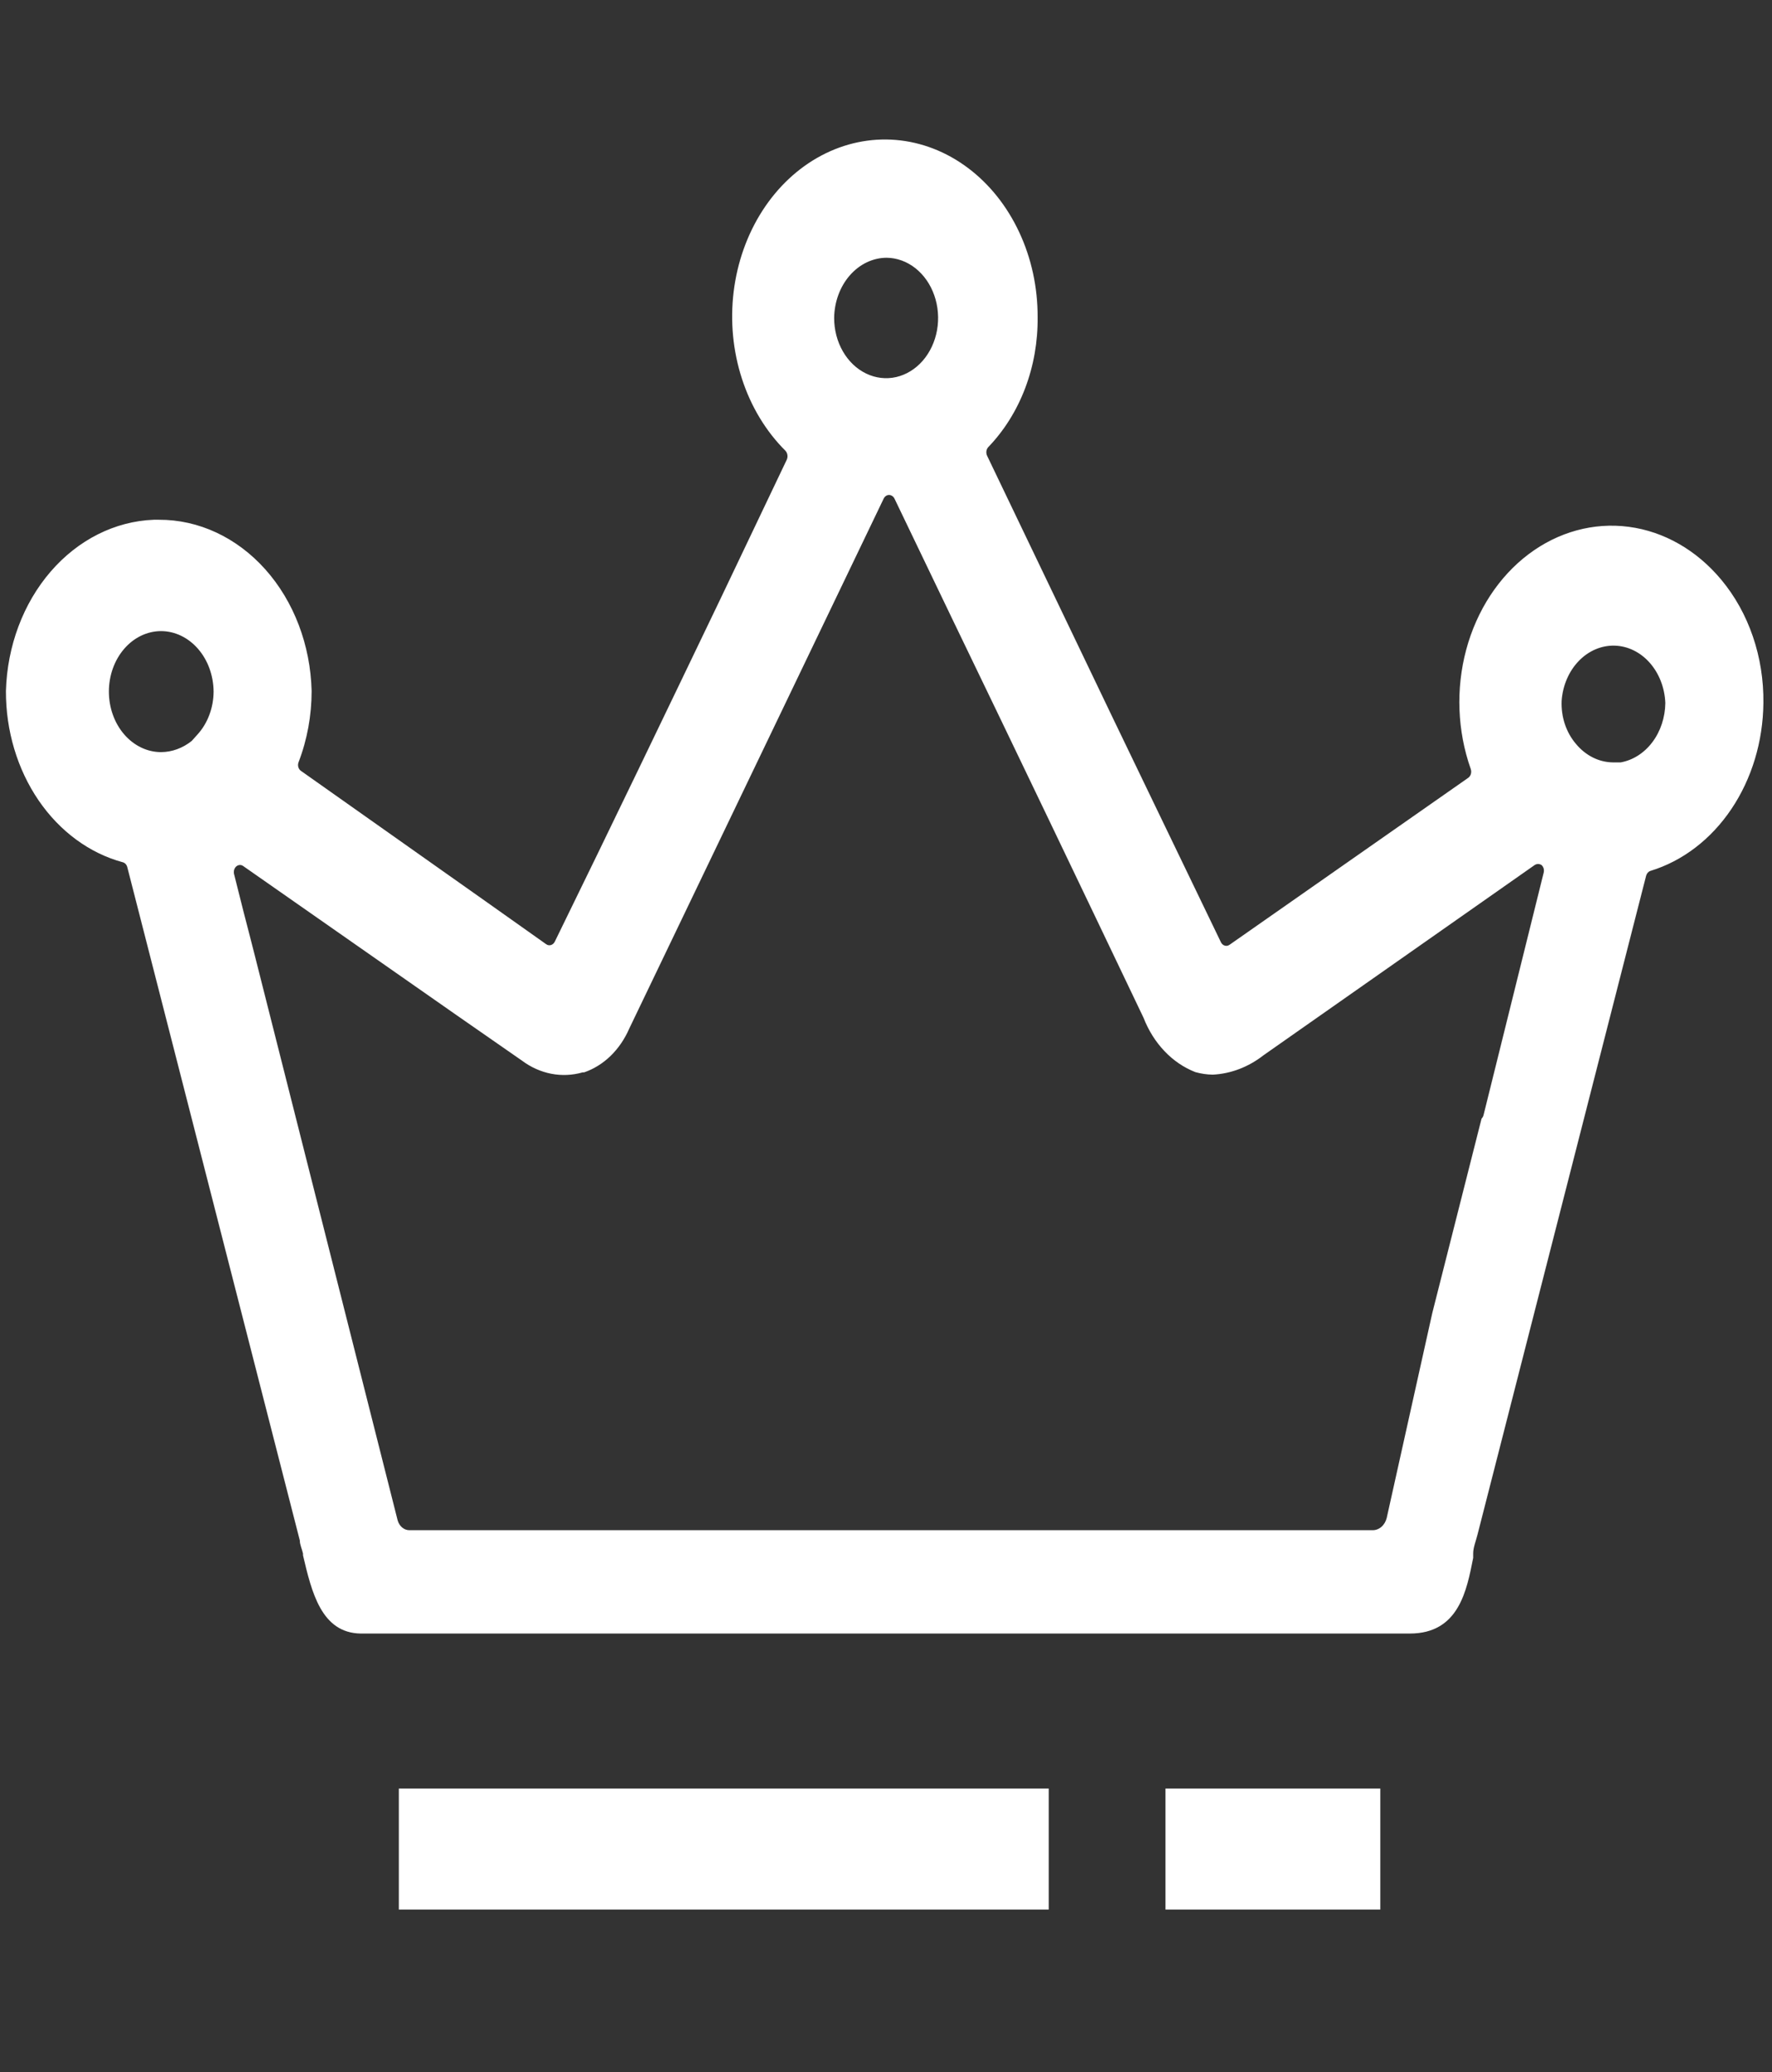
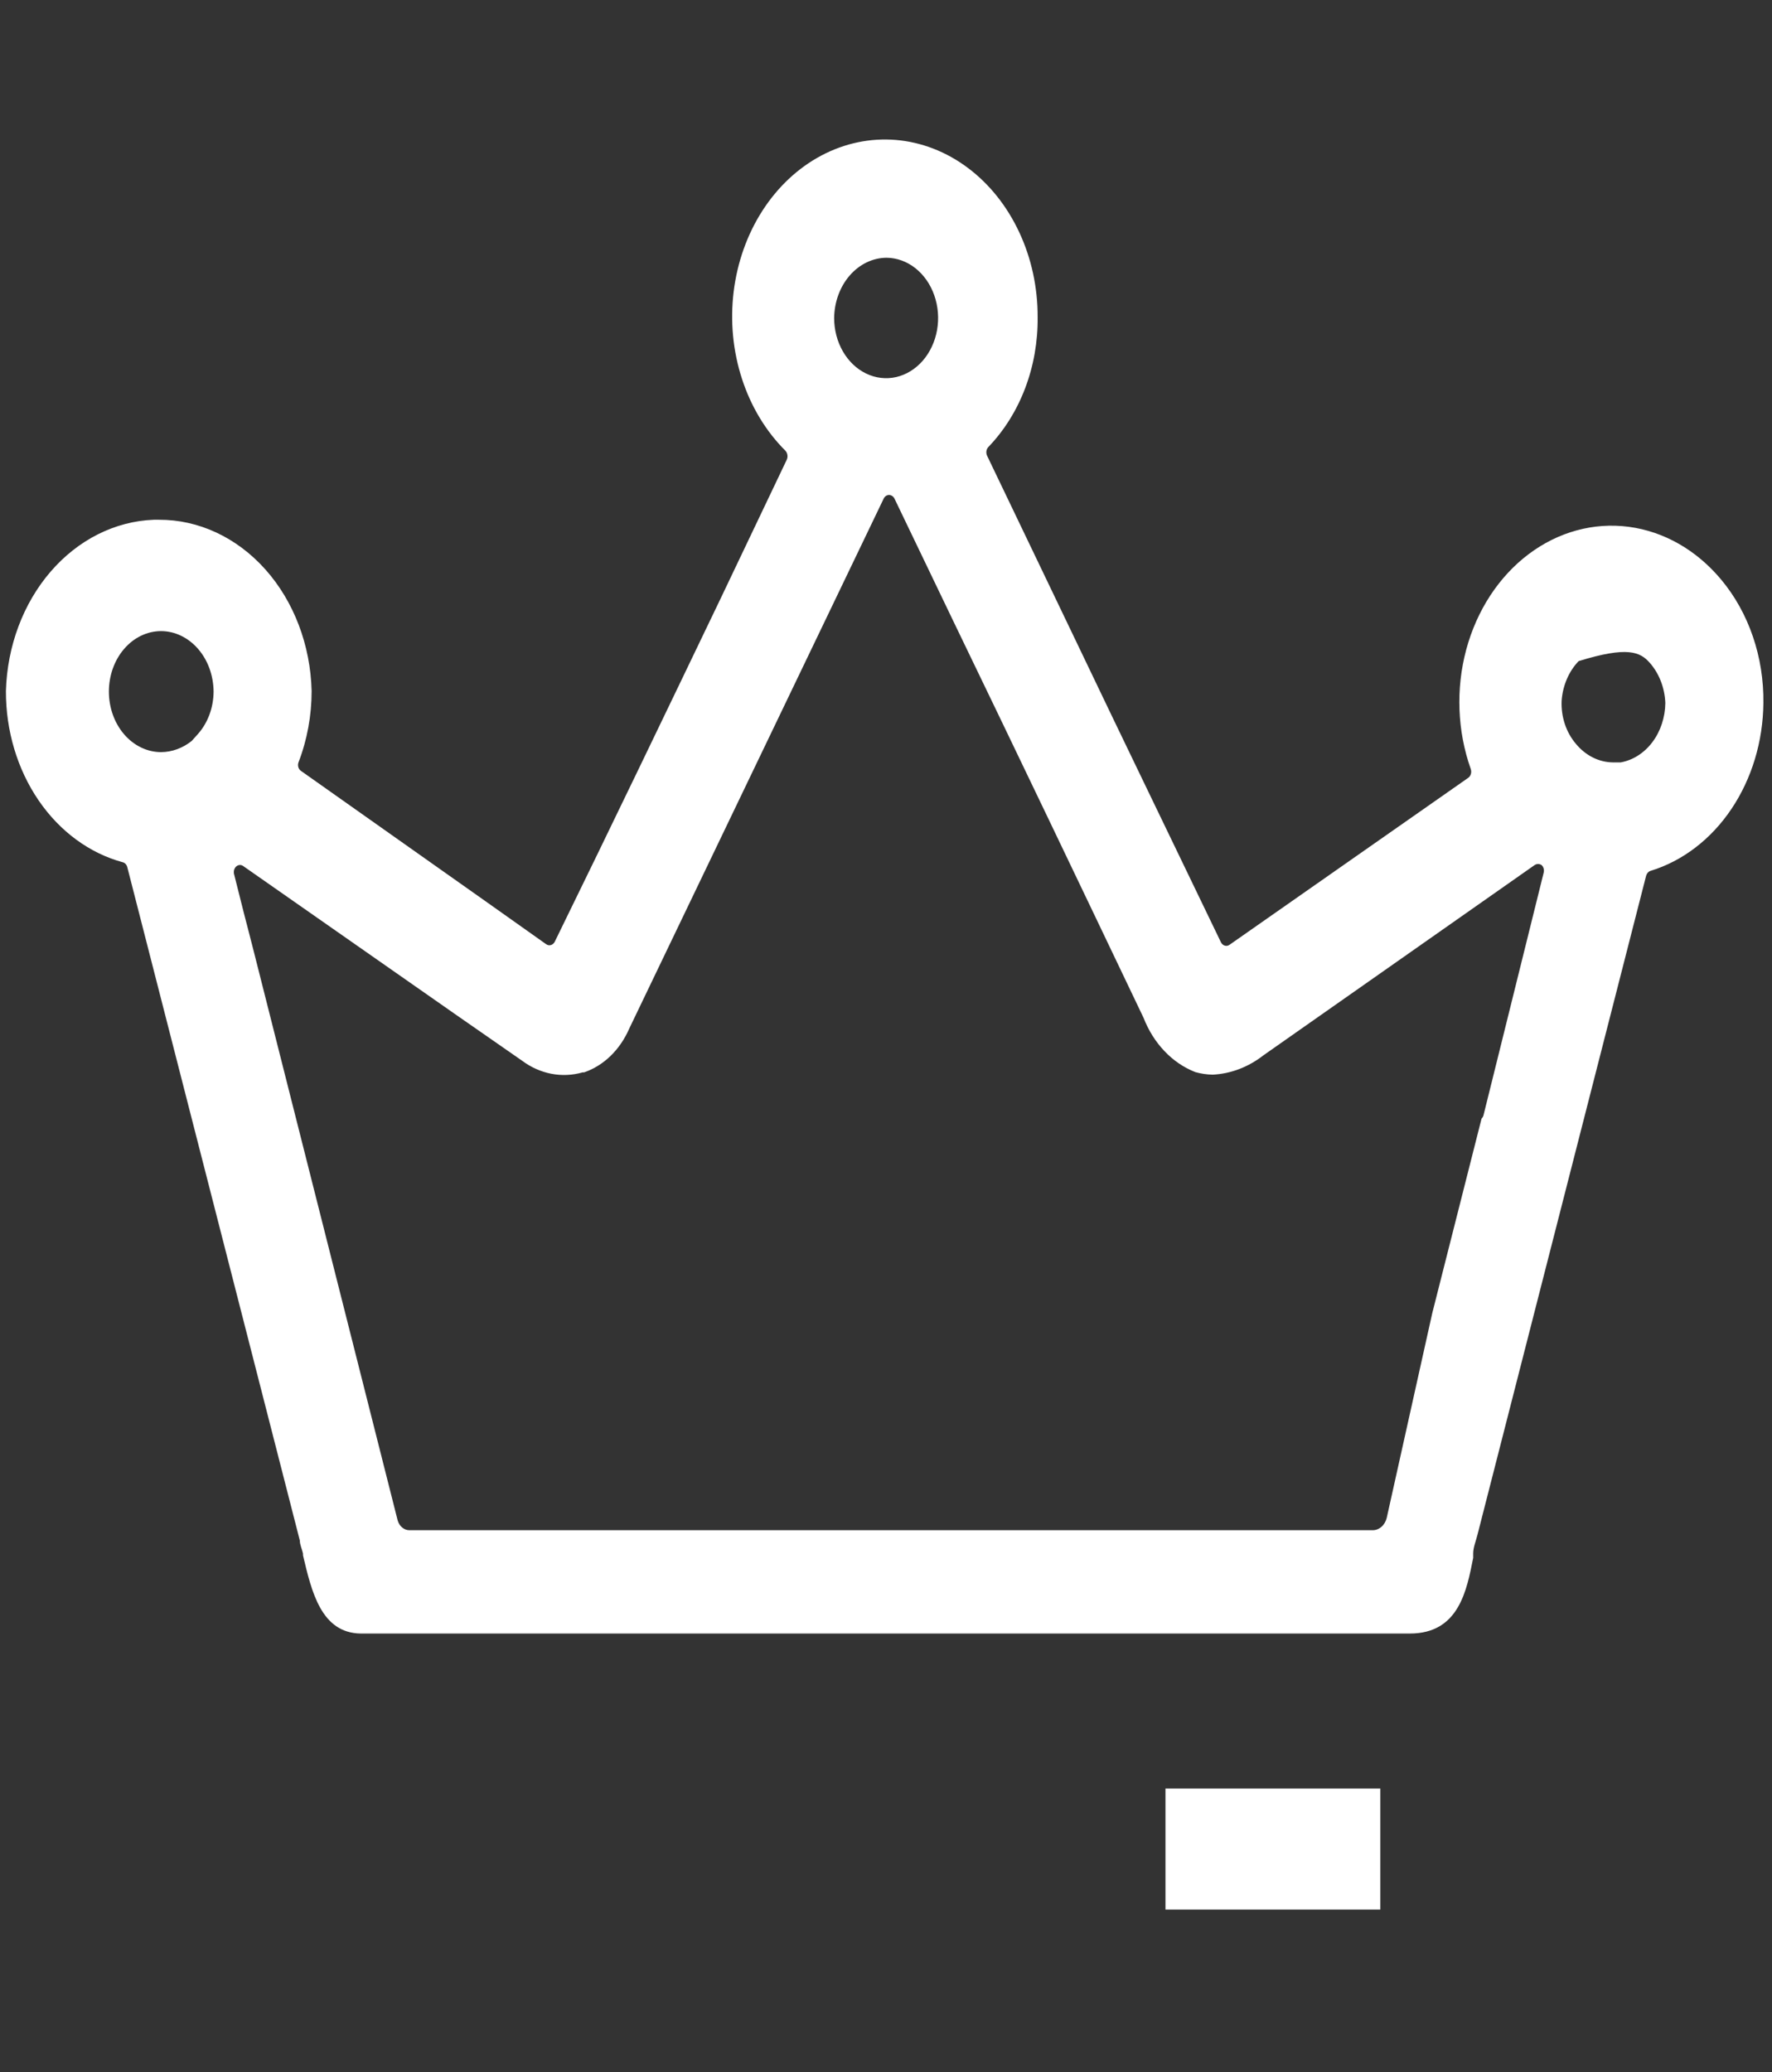
<svg xmlns="http://www.w3.org/2000/svg" width="65" height="76" viewBox="0 0 65 76" fill="none">
  <rect x="0" y="0" width="65" height="76" fill="#333333" stroke="none" />
-   <path d="M63.139 21.263C62.237 20.179 61.038 19.493 59.747 19.323C58.456 19.152 57.155 19.509 56.066 20.331C54.978 21.153 54.171 22.389 53.784 23.826C53.398 25.263 53.456 26.811 53.949 28.204C53.969 28.262 53.972 28.326 53.955 28.386C53.939 28.445 53.904 28.496 53.858 28.529L45.102 34.653C45.076 34.672 45.047 34.684 45.017 34.69C44.986 34.695 44.956 34.693 44.926 34.684C44.897 34.676 44.869 34.66 44.845 34.639C44.821 34.617 44.8 34.59 44.785 34.559C43.023 30.895 41.243 27.23 39.463 23.503L36.21 16.719C36.184 16.667 36.175 16.607 36.183 16.548C36.191 16.489 36.217 16.435 36.255 16.395C36.832 15.796 37.292 15.062 37.604 14.24C37.916 13.418 38.072 12.529 38.062 11.631C38.066 10.542 37.833 9.469 37.384 8.512C36.936 7.554 36.287 6.743 35.497 6.153C34.707 5.562 33.801 5.212 32.863 5.133C31.925 5.055 30.986 5.251 30.131 5.704C29.276 6.156 28.532 6.851 27.97 7.724C27.408 8.597 27.044 9.62 26.912 10.698C26.78 11.777 26.885 12.876 27.217 13.896C27.548 14.915 28.096 15.821 28.809 16.531C28.847 16.571 28.873 16.624 28.883 16.683C28.893 16.741 28.886 16.802 28.863 16.855L26.423 21.975C24.462 26.058 22.438 30.277 20.351 34.538C20.336 34.569 20.315 34.596 20.291 34.617C20.267 34.639 20.239 34.655 20.21 34.663C20.18 34.672 20.149 34.674 20.119 34.669C20.089 34.663 20.06 34.651 20.034 34.632L17.802 33.051L11.043 28.277C10.995 28.246 10.96 28.196 10.943 28.136C10.926 28.076 10.93 28.01 10.953 27.953C11.268 27.133 11.431 26.244 11.431 25.346C11.389 23.659 10.78 22.059 9.733 20.885C8.686 19.712 7.285 19.058 5.829 19.064H5.639C4.216 19.119 2.864 19.799 1.858 20.965C0.851 22.131 0.264 23.698 0.217 25.346C0.213 26.801 0.636 28.215 1.415 29.356C2.195 30.497 3.286 31.298 4.509 31.628C4.549 31.639 4.584 31.663 4.613 31.696C4.642 31.729 4.662 31.771 4.672 31.816L10.998 56.503C10.998 56.66 11.079 56.817 11.115 56.984V57.047C11.431 58.387 11.784 59.895 13.23 59.916H51.716C53.524 59.916 53.804 58.314 54.039 57.141V56.974C54.039 56.764 54.138 56.524 54.193 56.304L60.383 32.12C60.395 32.077 60.416 32.038 60.444 32.007C60.473 31.976 60.507 31.953 60.545 31.942C61.721 31.582 62.764 30.785 63.511 29.673C64.259 28.561 64.671 27.195 64.684 25.786C64.706 24.101 64.15 22.474 63.139 21.263ZM32.523 9.454C32.899 9.458 33.266 9.591 33.577 9.836C33.888 10.081 34.13 10.428 34.271 10.832C34.413 11.236 34.448 11.679 34.373 12.106C34.297 12.533 34.114 12.925 33.847 13.232C33.579 13.539 33.239 13.747 32.87 13.831C32.501 13.914 32.118 13.869 31.771 13.701C31.424 13.534 31.127 13.251 30.918 12.888C30.709 12.525 30.598 12.099 30.598 11.663C30.605 11.076 30.811 10.515 31.171 10.102C31.531 9.689 32.016 9.456 32.523 9.454ZM7.266 26.916L7.031 27.178C6.701 27.441 6.31 27.584 5.91 27.587C5.402 27.587 4.915 27.353 4.555 26.936C4.196 26.52 3.994 25.956 3.994 25.367C3.994 24.778 4.196 24.214 4.555 23.798C4.915 23.381 5.402 23.148 5.91 23.148C6.418 23.15 6.905 23.385 7.265 23.8C7.626 24.215 7.83 24.778 7.835 25.367C7.833 25.656 7.782 25.942 7.684 26.208C7.586 26.474 7.444 26.715 7.266 26.916ZM54.418 40.903C54.406 40.953 54.38 40.996 54.346 41.029L52.539 48.159L50.867 55.676C50.835 55.806 50.768 55.92 50.675 56.001C50.582 56.083 50.468 56.126 50.352 56.126H15.019C14.922 56.127 14.828 56.091 14.75 56.025C14.672 55.959 14.614 55.866 14.585 55.759L9.308 34.894C9.19 34.423 9.064 33.952 8.946 33.491L8.585 32.057C8.573 32.007 8.575 31.953 8.589 31.904C8.604 31.854 8.631 31.811 8.667 31.779C8.703 31.748 8.746 31.73 8.791 31.727C8.836 31.724 8.881 31.737 8.919 31.764L16.754 37.239L19.149 38.904C19.474 39.147 19.84 39.31 20.222 39.384C20.604 39.458 20.995 39.441 21.372 39.333H21.426C21.781 39.211 22.112 39.006 22.396 38.731C22.68 38.455 22.913 38.115 23.08 37.731L32.414 18.29C32.434 18.248 32.463 18.214 32.498 18.19C32.533 18.166 32.572 18.154 32.613 18.154C32.654 18.155 32.693 18.168 32.728 18.192C32.763 18.215 32.792 18.249 32.812 18.29L34.954 22.75C37.285 27.576 39.635 32.486 41.948 37.333C42.129 37.798 42.391 38.215 42.718 38.557C43.044 38.9 43.428 39.16 43.846 39.323C44.056 39.382 44.271 39.414 44.487 39.417C45.153 39.383 45.797 39.136 46.349 38.705L56.289 31.732C56.328 31.705 56.374 31.69 56.42 31.69C56.466 31.69 56.511 31.705 56.551 31.732C56.586 31.766 56.612 31.81 56.625 31.861C56.638 31.911 56.637 31.965 56.623 32.015L54.418 40.903ZM59.452 27.963H59.145C58.894 27.958 58.647 27.895 58.417 27.778C58.188 27.661 57.98 27.493 57.807 27.283C57.63 27.076 57.491 26.829 57.401 26.557C57.311 26.284 57.27 25.993 57.283 25.702C57.324 25.143 57.547 24.624 57.907 24.249C58.266 23.874 58.735 23.671 59.219 23.681C59.703 23.692 60.165 23.915 60.512 24.306C60.859 24.697 61.065 25.226 61.087 25.786C61.08 26.314 60.912 26.822 60.613 27.22C60.313 27.619 59.902 27.882 59.452 27.963Z" fill="white" />
-   <path d="M38.469 65.601H14.63V70.04H38.469V65.601Z" fill="white" />
+   <path d="M63.139 21.263C62.237 20.179 61.038 19.493 59.747 19.323C58.456 19.152 57.155 19.509 56.066 20.331C54.978 21.153 54.171 22.389 53.784 23.826C53.398 25.263 53.456 26.811 53.949 28.204C53.969 28.262 53.972 28.326 53.955 28.386C53.939 28.445 53.904 28.496 53.858 28.529L45.102 34.653C45.076 34.672 45.047 34.684 45.017 34.69C44.986 34.695 44.956 34.693 44.926 34.684C44.897 34.676 44.869 34.66 44.845 34.639C44.821 34.617 44.8 34.59 44.785 34.559C43.023 30.895 41.243 27.23 39.463 23.503L36.21 16.719C36.184 16.667 36.175 16.607 36.183 16.548C36.191 16.489 36.217 16.435 36.255 16.395C36.832 15.796 37.292 15.062 37.604 14.24C37.916 13.418 38.072 12.529 38.062 11.631C38.066 10.542 37.833 9.469 37.384 8.512C36.936 7.554 36.287 6.743 35.497 6.153C34.707 5.562 33.801 5.212 32.863 5.133C31.925 5.055 30.986 5.251 30.131 5.704C29.276 6.156 28.532 6.851 27.97 7.724C27.408 8.597 27.044 9.62 26.912 10.698C26.78 11.777 26.885 12.876 27.217 13.896C27.548 14.915 28.096 15.821 28.809 16.531C28.847 16.571 28.873 16.624 28.883 16.683C28.893 16.741 28.886 16.802 28.863 16.855L26.423 21.975C24.462 26.058 22.438 30.277 20.351 34.538C20.336 34.569 20.315 34.596 20.291 34.617C20.267 34.639 20.239 34.655 20.21 34.663C20.18 34.672 20.149 34.674 20.119 34.669C20.089 34.663 20.06 34.651 20.034 34.632L17.802 33.051L11.043 28.277C10.995 28.246 10.96 28.196 10.943 28.136C10.926 28.076 10.93 28.01 10.953 27.953C11.268 27.133 11.431 26.244 11.431 25.346C11.389 23.659 10.78 22.059 9.733 20.885C8.686 19.712 7.285 19.058 5.829 19.064H5.639C4.216 19.119 2.864 19.799 1.858 20.965C0.851 22.131 0.264 23.698 0.217 25.346C0.213 26.801 0.636 28.215 1.415 29.356C2.195 30.497 3.286 31.298 4.509 31.628C4.549 31.639 4.584 31.663 4.613 31.696C4.642 31.729 4.662 31.771 4.672 31.816L10.998 56.503C10.998 56.66 11.079 56.817 11.115 56.984V57.047C11.431 58.387 11.784 59.895 13.23 59.916H51.716C53.524 59.916 53.804 58.314 54.039 57.141V56.974C54.039 56.764 54.138 56.524 54.193 56.304L60.383 32.12C60.395 32.077 60.416 32.038 60.444 32.007C60.473 31.976 60.507 31.953 60.545 31.942C61.721 31.582 62.764 30.785 63.511 29.673C64.259 28.561 64.671 27.195 64.684 25.786C64.706 24.101 64.15 22.474 63.139 21.263ZM32.523 9.454C32.899 9.458 33.266 9.591 33.577 9.836C33.888 10.081 34.13 10.428 34.271 10.832C34.413 11.236 34.448 11.679 34.373 12.106C34.297 12.533 34.114 12.925 33.847 13.232C33.579 13.539 33.239 13.747 32.87 13.831C32.501 13.914 32.118 13.869 31.771 13.701C31.424 13.534 31.127 13.251 30.918 12.888C30.709 12.525 30.598 12.099 30.598 11.663C30.605 11.076 30.811 10.515 31.171 10.102C31.531 9.689 32.016 9.456 32.523 9.454ZM7.266 26.916L7.031 27.178C6.701 27.441 6.31 27.584 5.91 27.587C5.402 27.587 4.915 27.353 4.555 26.936C4.196 26.52 3.994 25.956 3.994 25.367C3.994 24.778 4.196 24.214 4.555 23.798C4.915 23.381 5.402 23.148 5.91 23.148C6.418 23.15 6.905 23.385 7.265 23.8C7.626 24.215 7.83 24.778 7.835 25.367C7.833 25.656 7.782 25.942 7.684 26.208C7.586 26.474 7.444 26.715 7.266 26.916ZM54.418 40.903C54.406 40.953 54.38 40.996 54.346 41.029L52.539 48.159L50.867 55.676C50.835 55.806 50.768 55.92 50.675 56.001C50.582 56.083 50.468 56.126 50.352 56.126H15.019C14.922 56.127 14.828 56.091 14.75 56.025C14.672 55.959 14.614 55.866 14.585 55.759L9.308 34.894C9.19 34.423 9.064 33.952 8.946 33.491L8.585 32.057C8.573 32.007 8.575 31.953 8.589 31.904C8.604 31.854 8.631 31.811 8.667 31.779C8.703 31.748 8.746 31.73 8.791 31.727C8.836 31.724 8.881 31.737 8.919 31.764L16.754 37.239L19.149 38.904C19.474 39.147 19.84 39.31 20.222 39.384C20.604 39.458 20.995 39.441 21.372 39.333H21.426C21.781 39.211 22.112 39.006 22.396 38.731C22.68 38.455 22.913 38.115 23.08 37.731L32.414 18.29C32.434 18.248 32.463 18.214 32.498 18.19C32.533 18.166 32.572 18.154 32.613 18.154C32.654 18.155 32.693 18.168 32.728 18.192C32.763 18.215 32.792 18.249 32.812 18.29L34.954 22.75C37.285 27.576 39.635 32.486 41.948 37.333C42.129 37.798 42.391 38.215 42.718 38.557C43.044 38.9 43.428 39.16 43.846 39.323C44.056 39.382 44.271 39.414 44.487 39.417C45.153 39.383 45.797 39.136 46.349 38.705L56.289 31.732C56.328 31.705 56.374 31.69 56.42 31.69C56.466 31.69 56.511 31.705 56.551 31.732C56.586 31.766 56.612 31.81 56.625 31.861C56.638 31.911 56.637 31.965 56.623 32.015L54.418 40.903ZM59.452 27.963H59.145C58.894 27.958 58.647 27.895 58.417 27.778C58.188 27.661 57.98 27.493 57.807 27.283C57.63 27.076 57.491 26.829 57.401 26.557C57.311 26.284 57.27 25.993 57.283 25.702C57.324 25.143 57.547 24.624 57.907 24.249C59.703 23.692 60.165 23.915 60.512 24.306C60.859 24.697 61.065 25.226 61.087 25.786C61.08 26.314 60.912 26.822 60.613 27.22C60.313 27.619 59.902 27.882 59.452 27.963Z" fill="white" />
  <path d="M50.632 65.601H42.752V70.04H50.632V65.601Z" fill="white" />
</svg>